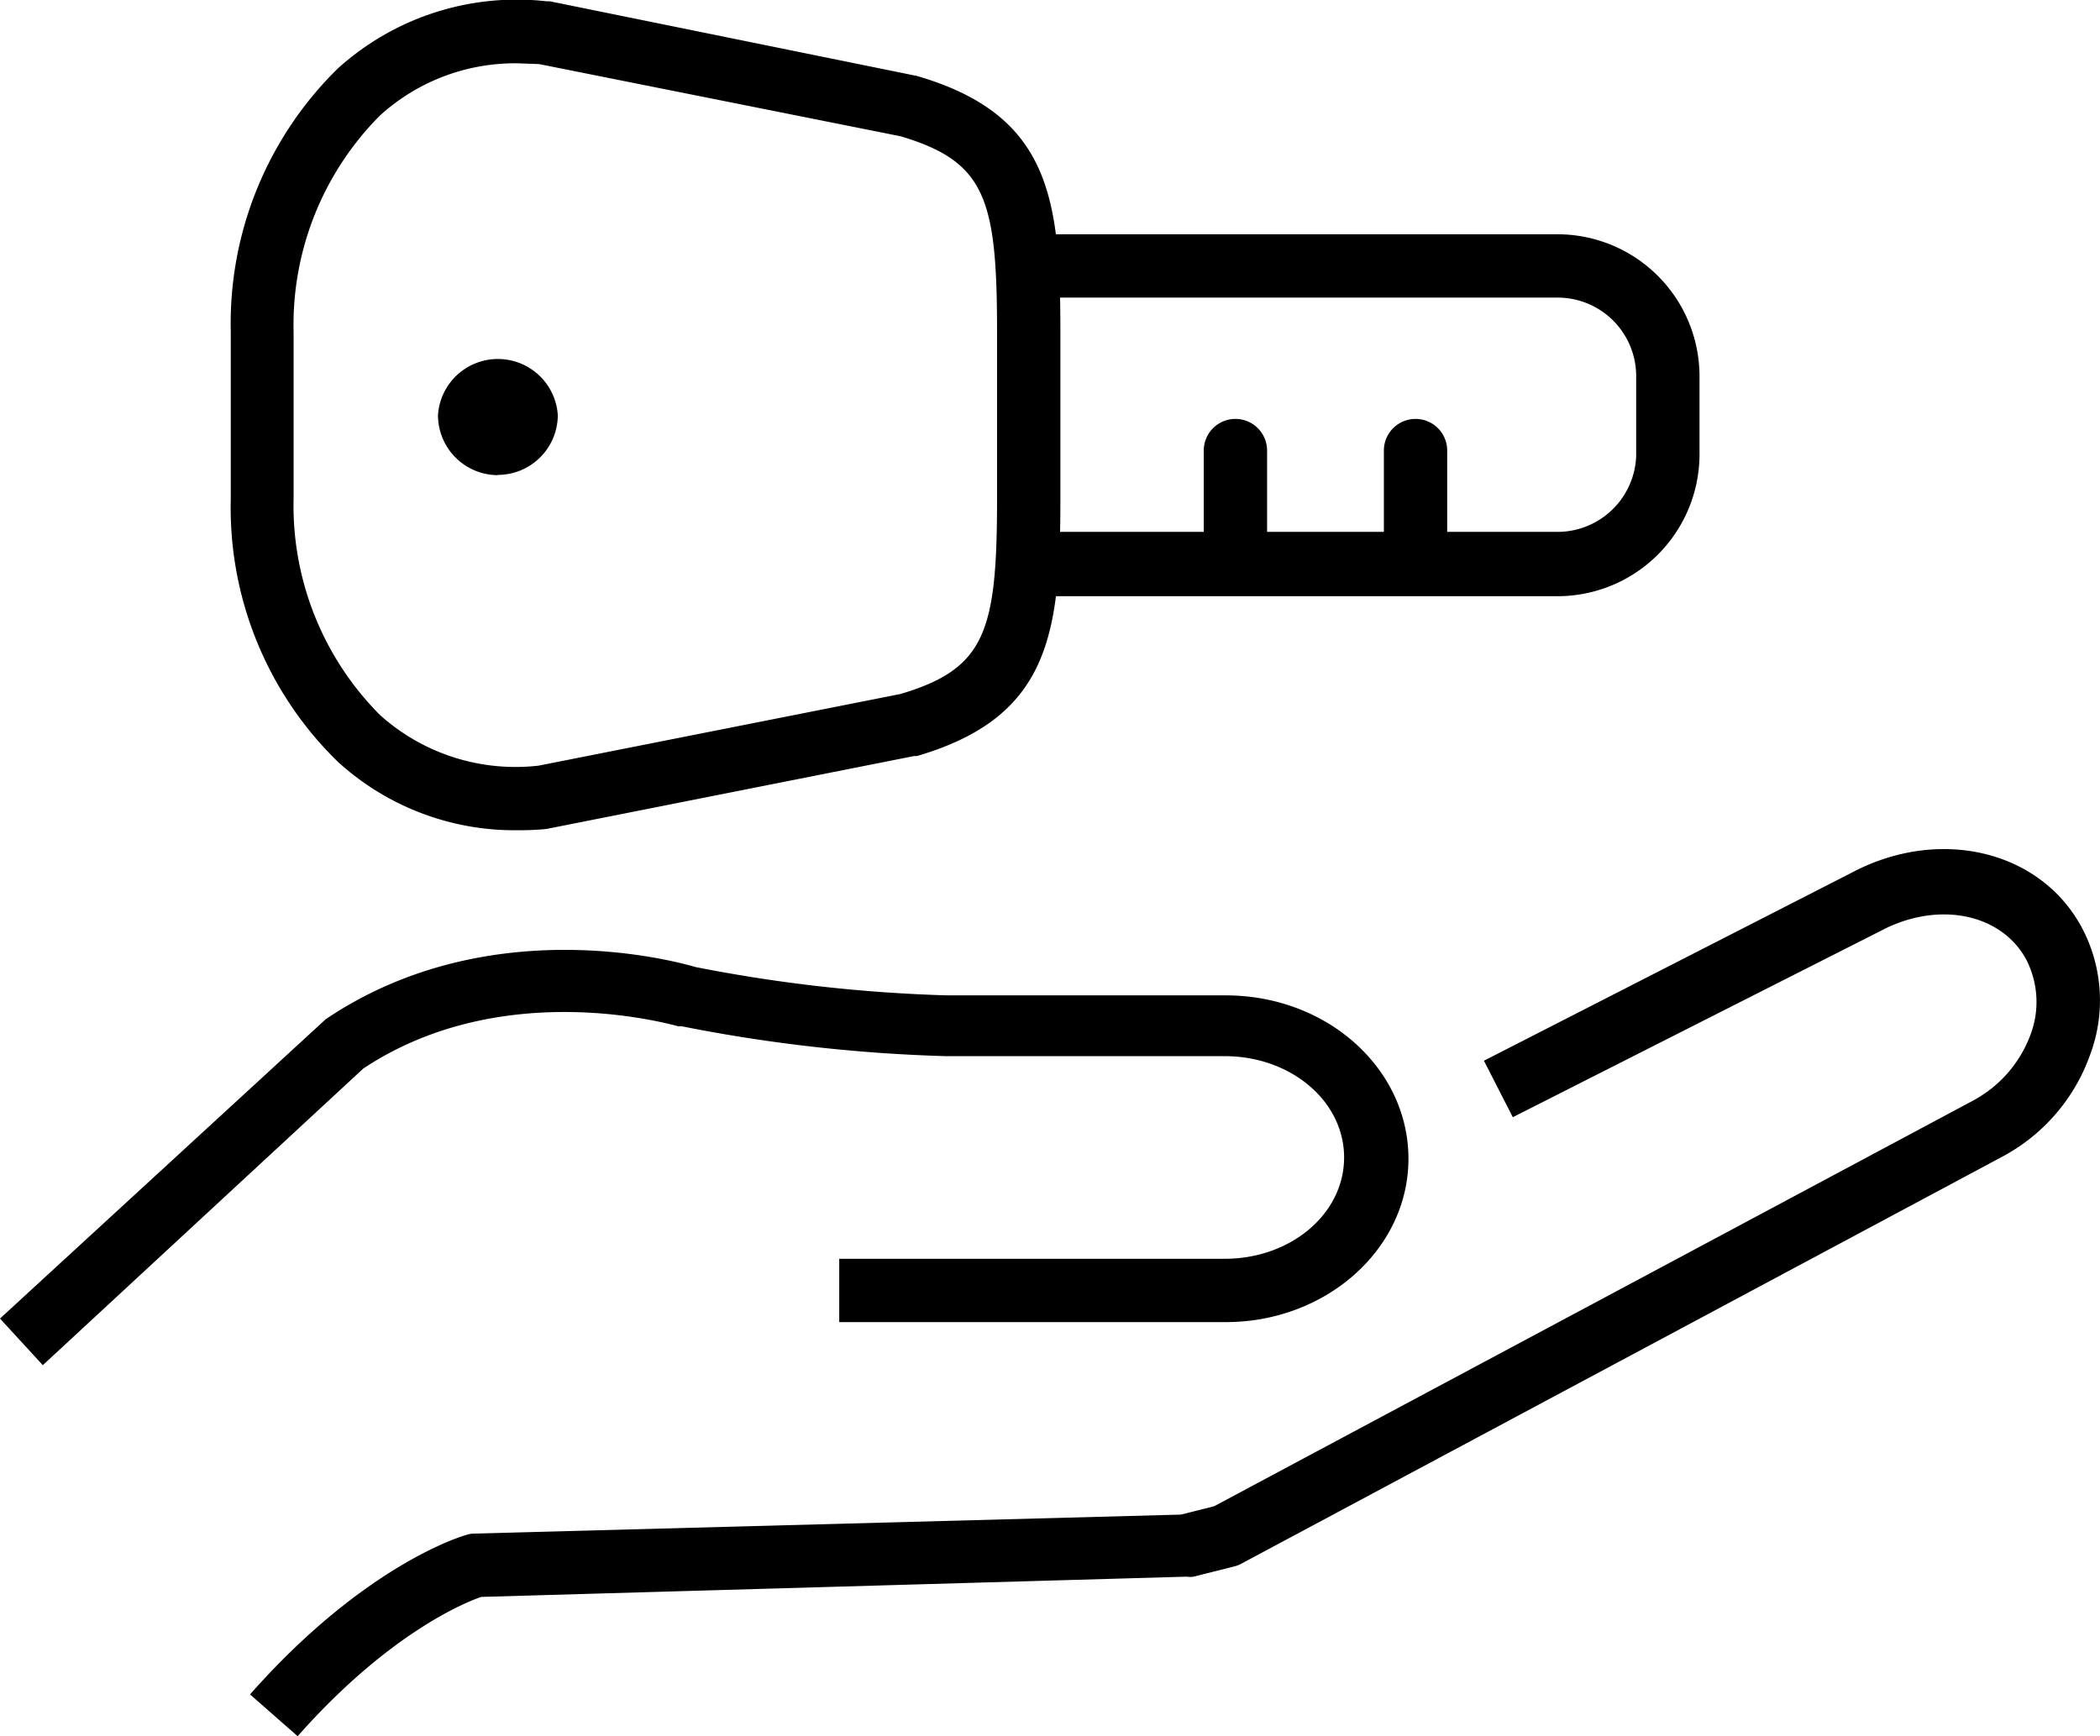
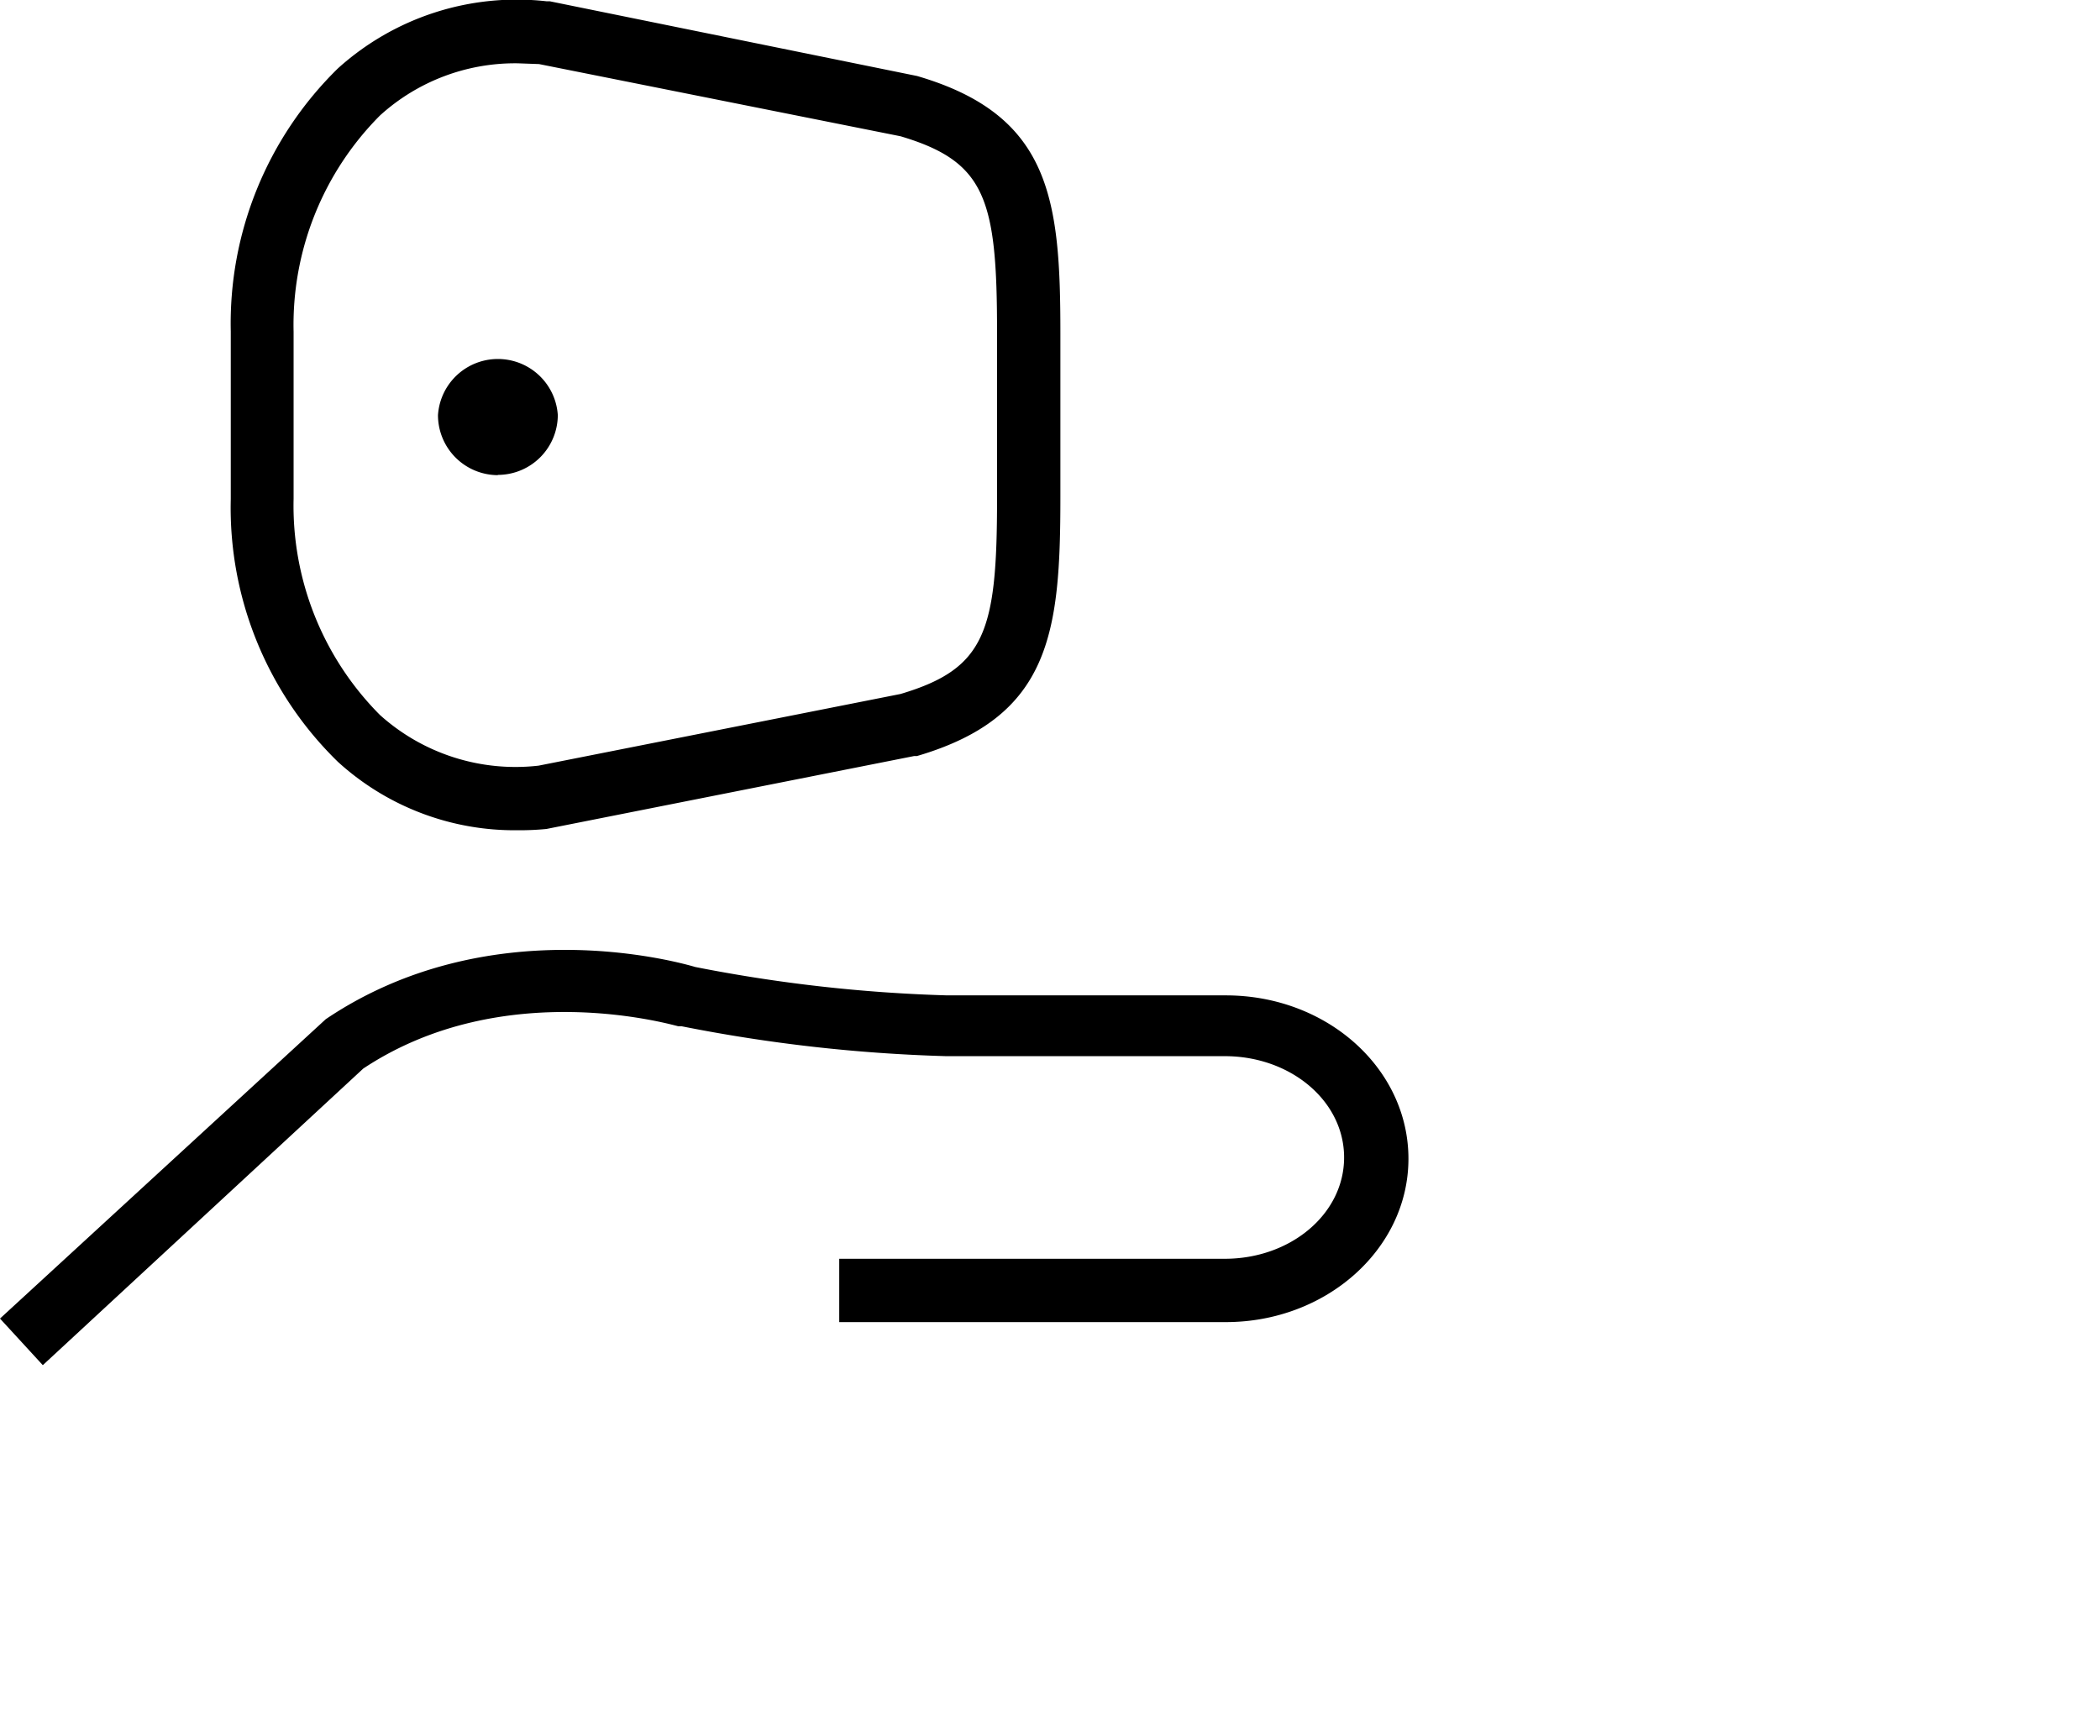
<svg xmlns="http://www.w3.org/2000/svg" viewBox="0 0 82.9 68.55">
  <g id="Layer_2" data-name="Layer 2">
    <g id="Layer_2-2" data-name="Layer 2">
      <g id="Group_39457" data-name="Group 39457">
        <g id="Group_39411" data-name="Group 39411">
          <g id="Group_39410" data-name="Group 39410">
            <g id="Path_52867" data-name="Path 52867">
-               <path d="M11.75,68.55,9.87,66.9c4.53-5.13,8.39-6.26,8.55-6.3a1,1,0,0,1,.3-.05l27.9-.75,1.31-.33,29.93-16a4.88,4.88,0,0,0,2.29-2.6,3.66,3.66,0,0,0-.17-3c-1-1.82-3.5-2.31-5.75-1.11L59.72,44.11l-1.14-2.23,14.49-7.41c3.46-1.85,7.47-.91,9.11,2.15a6.12,6.12,0,0,1,.32,5.05,7.33,7.33,0,0,1-3.46,4L49,61.74a1.15,1.15,0,0,1-.29.11l-1.59.4a.84.84,0,0,1-.27,0L19,63.05C18.34,63.27,15.31,64.52,11.75,68.55Z" />
-             </g>
+               </g>
            <g id="Path_52868" data-name="Path 52868">
              <path d="M1.69,53.9,0,52.06,12.86,40.24c6.38-4.3,13.74-2.31,14.59-2.06a60.14,60.14,0,0,0,9.94,1.12h11c4,0,7.21,2.89,7.21,6.45s-3.24,6.45-7.21,6.45H33.13V49.7H48.35c2.6,0,4.71-1.77,4.71-4s-2.11-4-4.71-4h-11a62.49,62.49,0,0,1-10.44-1.18l-.13,0c-.07,0-6.84-2.05-12.44,1.67Z" />
            </g>
          </g>
        </g>
        <g id="Group_39412" data-name="Group 39412">
          <g id="Line_46" data-name="Line 46">
-             <path d="M48.77,23.09a1.25,1.25,0,0,1-1.25-1.25V17.79a1.25,1.25,0,0,1,2.5,0v4.05A1.25,1.25,0,0,1,48.77,23.09Z" />
-           </g>
+             </g>
          <g id="Line_47" data-name="Line 47">
-             <path d="M55.88,23.09a1.25,1.25,0,0,1-1.25-1.25V17.79a1.25,1.25,0,0,1,2.5,0v4.05A1.25,1.25,0,0,1,55.88,23.09Z" />
-           </g>
+             </g>
          <g id="Path_51839" data-name="Path 51839">
-             <path d="M61.51,23.54H40.65V21H61.5A3.11,3.11,0,0,0,64.59,18V14.83a3.1,3.1,0,0,0-3.09-3.08H40.65V9.25H61.5a5.61,5.61,0,0,1,5.59,5.58V18A5.61,5.61,0,0,1,61.51,23.54Z" />
-           </g>
+             </g>
          <g id="Group_38398" data-name="Group 38398">
            <g id="Group_38397" data-name="Group 38397">
              <g id="Path_51840" data-name="Path 51840">
                <path d="M20.77,16.39a1.13,1.13,0,0,1-1.12,1.12,1.12,1.12,0,0,1,0-2.23h0a1.12,1.12,0,0,1,1.12,1.11Z" />
                <path d="M19.65,18.76h0a2.37,2.37,0,0,1-2.36-2.37,2.37,2.37,0,0,1,4.73,0v0a2.37,2.37,0,0,1-2.37,2.36Zm-.13-2.37c0,.16.27.15.27,0Zm0,0h.27a.13.13,0,0,0-.14-.13h0a.13.13,0,0,0-.13.13Z" />
              </g>
            </g>
          </g>
          <g id="Path_51841" data-name="Path 51841">
            <path d="M20.45,32.78a10.35,10.35,0,0,1-7.11-2.7A14,14,0,0,1,9.11,19.7V13.09A14.09,14.09,0,0,1,13.34,2.7,10.53,10.53,0,0,1,21.57.05l.13,0L36.2,3c5.28,1.54,5.66,4.86,5.66,10.15v6.46c0,5.37-.38,8.69-5.66,10.24l-.11,0L21.57,32.73A10.61,10.61,0,0,1,20.45,32.78Zm0-30.28A7.93,7.93,0,0,0,15,4.56a11.71,11.71,0,0,0-3.41,8.54v6.59A11.71,11.71,0,0,0,15,28.23a8,8,0,0,0,6.26,2L35.55,27.4c3.36-1,3.81-2.47,3.81-7.73V13.12c0-5.27-.45-6.74-3.81-7.74L21.28,2.53Z" />
          </g>
        </g>
      </g>
    </g>
  </g>
</svg>